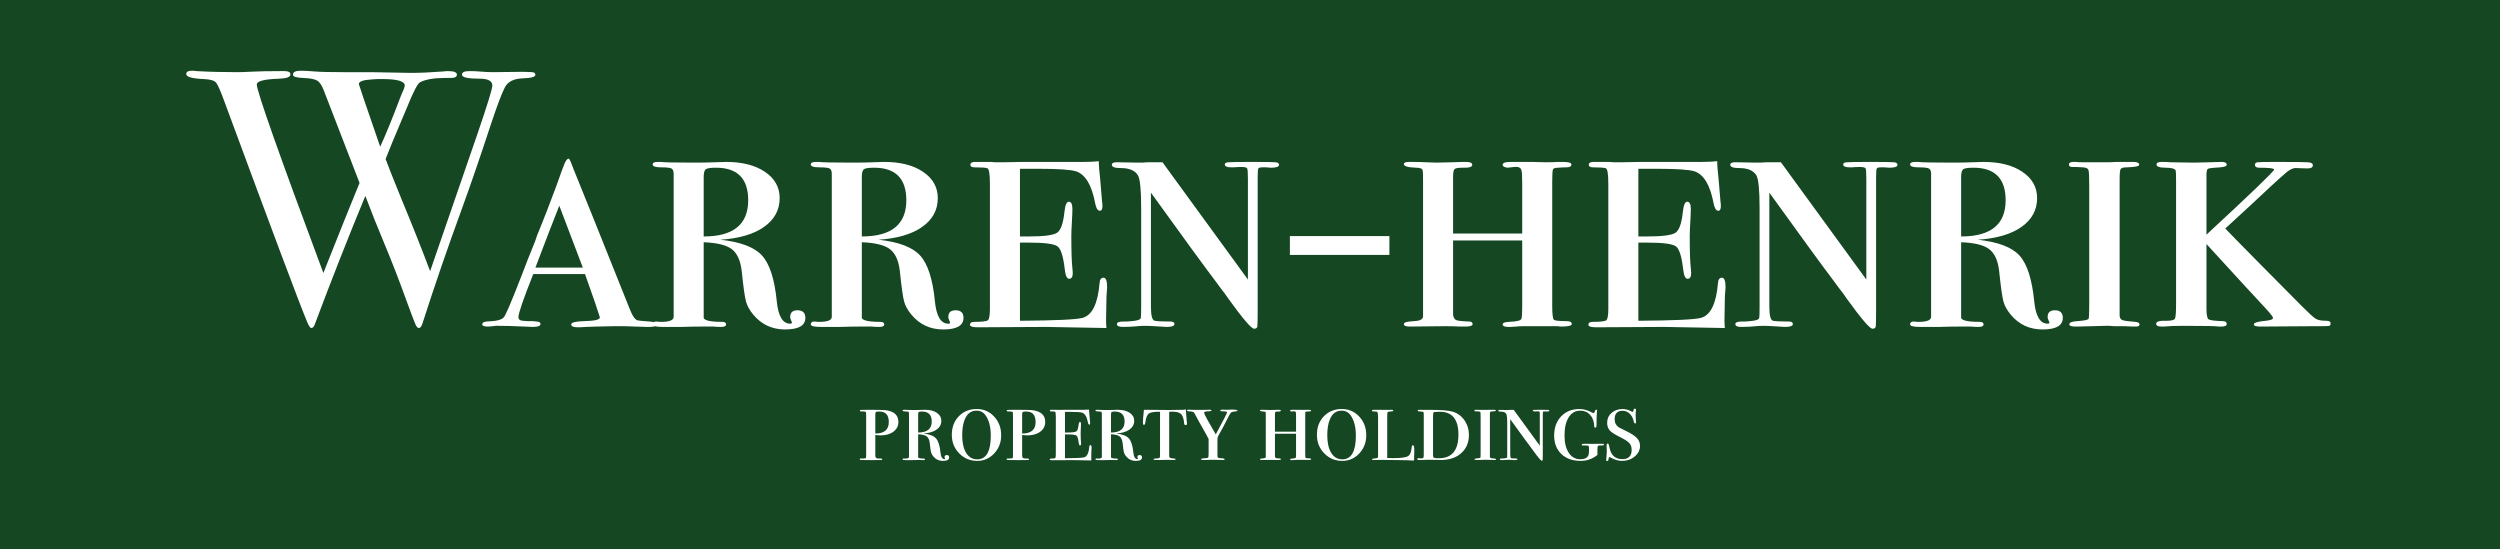
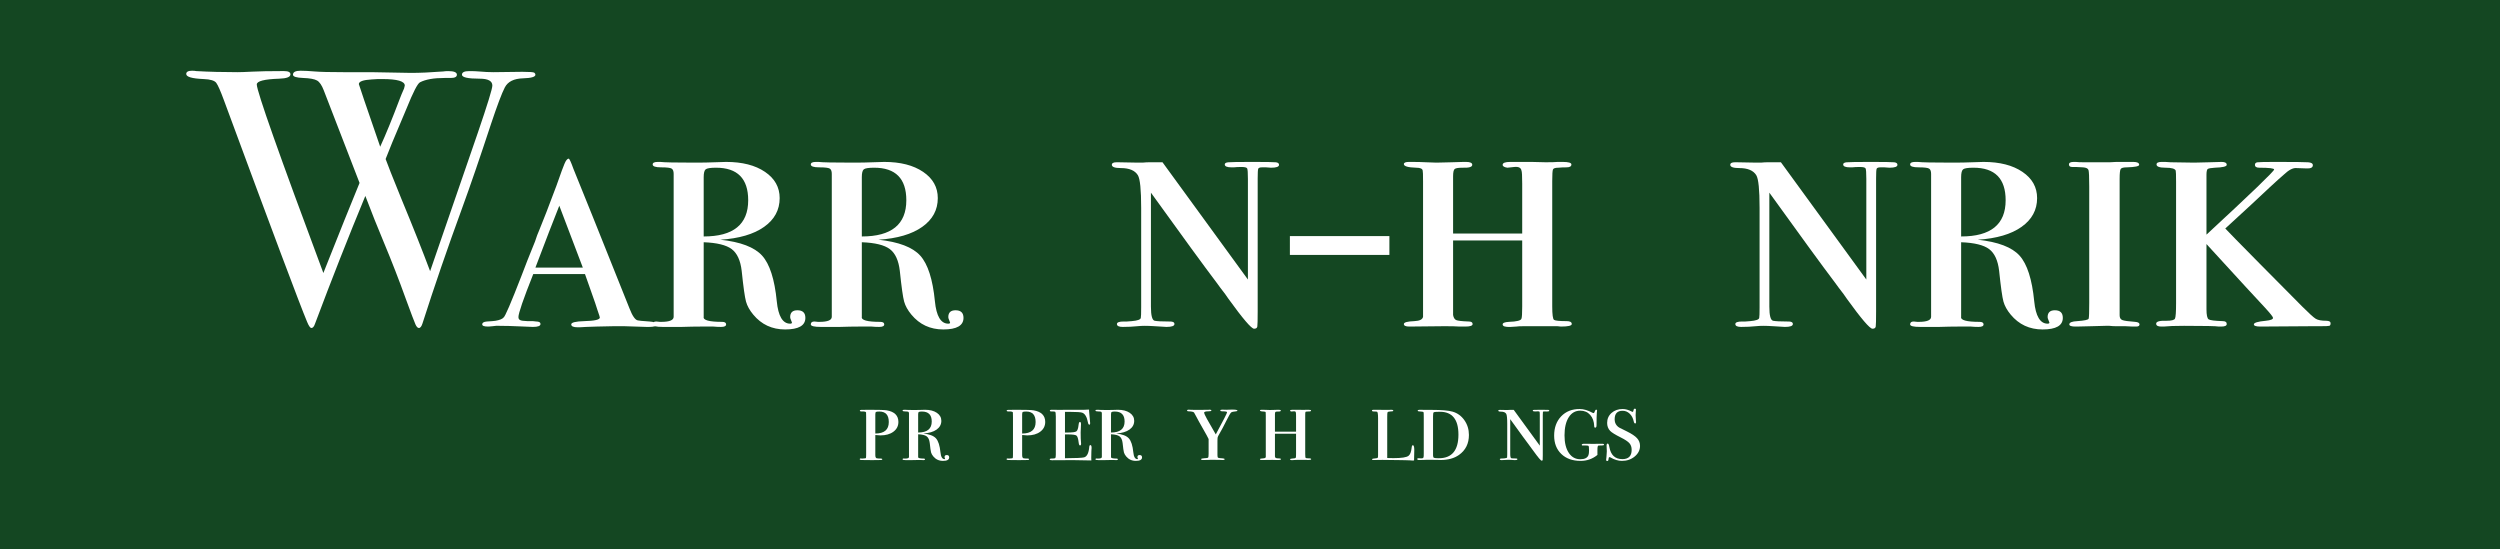
<svg xmlns="http://www.w3.org/2000/svg" xmlns:xlink="http://www.w3.org/1999/xlink" width="2038.11pt" height="447.91pt" viewBox="0 0 2038.11 447.91" version="1.1">
  <rect x="0" y="0" width="2038.11" height="447.91" fill="#808080" stroke="none" />
  <defs>
    <g>
      <symbol overflow="visible" id="glyph0-0">
-         <path style="stroke:none;" d="M 18.578 0 L 18.578 -227.156 L 129.203 -227.156 L 129.203 0 Z M 36.875 -18.578 L 110.625 -18.578 L 110.625 -208.859 L 36.875 -208.859 Z M 36.875 -18.578 " />
-       </symbol>
+         </symbol>
      <symbol overflow="visible" id="glyph0-1">
        <path style="stroke:none;" d="M 138.062 -1.469 C 138.062 -0.289 136.09 0.297 132.156 0.297 L 130.094 0.297 L 111.812 -0.297 L 103.547 -0.297 C 100.203 -0.297 95.582 -0.195 89.688 0 L 80.828 0.297 L 75.516 0.594 L 74.047 0.594 C 70.504 0.594 68.734 -0.191 68.734 -1.766 C 68.734 -3.336 72.273 -4.223 79.359 -4.422 C 87.816 -4.617 92.047 -5.602 92.047 -7.375 C 92.047 -7.77 91.449 -9.641 90.266 -12.984 C 89.879 -14.555 87.617 -21.145 83.484 -32.75 L 79.938 -42.781 L 37.766 -42.781 C 29.703 -22.52 25.672 -10.816 25.672 -7.672 C 25.672 -5.898 26.848 -4.914 29.203 -4.719 L 33.047 -4.422 L 37.469 -4.422 L 40.125 -4.125 C 42.477 -4.125 43.656 -3.434 43.656 -2.062 C 43.656 -0.488 41.59 0.297 37.469 0.297 C 36.875 0.297 33.379 0.148 26.984 -0.141 C 20.598 -0.441 14.945 -0.594 10.031 -0.594 L 7.375 -0.594 L 4.719 -0.297 L 1.469 0 L 0.891 0 C -2.254 0 -3.828 -0.586 -3.828 -1.766 C -3.828 -3.137 -2.551 -3.926 0 -4.125 C 3.539 -4.32 5.898 -4.52 7.078 -4.719 C 10.418 -5.309 12.582 -6.195 13.562 -7.375 C 14.746 -7.965 19.57 -19.176 28.031 -41 C 31.371 -49.852 34.617 -58.113 37.766 -65.781 C 38.941 -68.539 39.723 -70.609 40.109 -71.984 C 40.504 -73.355 41.297 -75.422 42.484 -78.172 C 45.824 -86.23 50.547 -98.426 56.641 -114.75 L 61.062 -127.141 L 63.125 -132.453 C 64.309 -135.398 65.492 -136.875 66.672 -136.875 C 67.262 -136.875 68.539 -134.121 70.5 -128.625 C 76.402 -114.258 91.648 -76.301 116.234 -14.75 C 118.586 -8.656 120.848 -5.41 123.016 -5.016 C 123.605 -4.816 126.754 -4.52 132.453 -4.125 C 136.191 -3.926 138.062 -3.039 138.062 -1.469 Z M 78.172 -48.078 L 59 -98.531 C 54.281 -86.727 47.789 -69.91 39.531 -48.078 Z M 78.172 -48.078 " />
      </symbol>
      <symbol overflow="visible" id="glyph0-2">
        <path style="stroke:none;" d="M 130.391 -7.078 C 130.391 -0.785 124.883 2.359 113.875 2.359 C 103.25 2.359 94.59 -1.672 87.906 -9.734 C 84.957 -13.273 82.988 -16.816 82 -20.359 C 81.02 -23.898 79.84 -32.258 78.469 -45.438 C 77.488 -53.883 74.785 -59.781 70.359 -63.125 C 65.93 -66.465 58.309 -68.336 47.5 -68.734 L 47.5 -7.969 C 46.906 -5.207 51.922 -3.828 62.547 -3.828 C 64.699 -3.828 65.781 -3.137 65.781 -1.766 C 65.781 -0.391 64.402 0.297 61.656 0.297 C 59.488 0.297 57.418 0.195 55.453 0 L 45.141 0 C 40.805 0 35.59 0.098 29.5 0.297 C 23.602 0.297 20.355 0.297 19.766 0.297 L 14.156 0.297 C 8.656 0.297 5.906 -0.391 5.906 -1.766 C 5.906 -3.336 6.883 -4.125 8.844 -4.125 C 9.434 -4.125 10.422 -4.023 11.797 -3.828 L 12.984 -3.828 C 19.668 -3.828 23.016 -5.207 23.016 -7.969 L 23.016 -124.484 C 23.016 -126.648 22.473 -128.078 21.391 -128.766 C 20.305 -129.449 17.449 -129.797 12.828 -129.797 C 8.211 -129.797 5.906 -130.582 5.906 -132.156 C 5.906 -133.527 7.281 -134.219 10.031 -134.219 L 12.094 -134.219 C 15.238 -133.832 24.582 -133.641 40.125 -133.641 C 46.613 -133.641 51.922 -133.734 56.047 -133.922 C 60.18 -134.117 63.426 -134.219 65.781 -134.219 C 78.957 -134.219 89.523 -131.512 97.484 -126.109 C 105.449 -120.703 109.438 -113.57 109.438 -104.719 C 109.438 -95.082 105.207 -87.262 96.75 -81.266 C 88.301 -75.273 76.402 -71.785 61.062 -70.797 C 77.582 -69.023 88.941 -64.695 95.141 -57.812 C 101.336 -50.938 105.316 -38.551 107.078 -20.656 C 108.262 -8.457 111.906 -2.359 118 -2.359 C 118.977 -2.359 119.469 -2.656 119.469 -3.25 C 119.469 -3.445 119.223 -4.082 118.734 -5.156 C 118.242 -6.238 118 -7.078 118 -7.672 C 118 -11.41 119.969 -13.281 123.906 -13.281 C 128.227 -13.281 130.391 -11.211 130.391 -7.078 Z M 83.781 -102.953 C 83.781 -120.648 75.027 -129.5 57.531 -129.5 C 53 -129.5 50.191 -129.055 49.109 -128.172 C 48.035 -127.285 47.5 -125.168 47.5 -121.828 L 47.5 -73.453 C 71.684 -73.453 83.781 -83.285 83.781 -102.953 Z M 83.781 -102.953 " />
      </symbol>
      <symbol overflow="visible" id="glyph0-3">
-         <path style="stroke:none;" d="M 118.594 -31.859 C 118.594 -31.66 118.492 -30.43 118.297 -28.172 C 118.098 -25.91 118 -23.895 118 -22.125 L 117.703 -5.312 C 117.703 -3.344 117.801 -1.176 118 1.188 L 69.031 0.297 L 12.984 0.594 C 8.848 0.594 6.781 -0.094 6.781 -1.469 C 6.781 -3.039 7.961 -3.828 10.328 -3.828 C 16.617 -3.828 20.305 -4.27 21.391 -5.156 C 22.473 -6.039 23.016 -9.238 23.016 -14.75 L 23.016 -116.234 C 23.016 -124.293 22.32 -128.57 20.938 -129.062 C 19.562 -129.551 16.121 -129.797 10.625 -129.797 C 8.258 -129.797 7.078 -130.484 7.078 -131.859 C 7.078 -133.43 8.359 -134.219 10.922 -134.219 L 18 -134.219 C 19.957 -134.219 21.922 -134.219 23.891 -134.219 C 26.055 -134.031 27.141 -133.938 27.141 -133.938 L 34.516 -133.938 C 35.492 -133.938 40.41 -134.031 49.266 -134.219 C 58.305 -134.219 69.125 -134.219 81.719 -134.219 L 99.125 -134.219 C 104.238 -134.219 108.469 -134.414 111.812 -134.812 L 111.812 -132.75 L 112.094 -128.328 C 112.488 -125.379 113.273 -116.527 114.453 -101.781 C 114.648 -100.789 114.75 -99.605 114.75 -98.234 C 114.75 -95.68 114.059 -94.406 112.688 -94.406 C 110.914 -94.406 109.637 -96.367 108.859 -100.297 C 106.098 -115.242 100.883 -124 93.219 -126.562 C 88.895 -127.934 78.668 -128.625 62.547 -128.625 L 47.5 -128.625 L 47.5 -73.453 L 54.578 -73.453 C 67.16 -73.453 74.926 -74.484 77.875 -76.547 C 80.832 -78.617 82.801 -84.273 83.781 -93.516 C 84.371 -99.023 85.551 -101.781 87.312 -101.781 C 89.277 -101.781 90.266 -99.809 90.266 -95.875 C 90.266 -93.508 90.117 -89.867 89.828 -84.953 C 89.535 -80.035 89.391 -76.301 89.391 -73.75 C 89.391 -60.969 89.68 -52.215 90.266 -47.5 C 90.461 -45.926 90.562 -44.645 90.562 -43.656 C 90.562 -40.508 89.574 -38.938 87.609 -38.938 C 85.836 -38.938 84.66 -41.395 84.078 -46.312 C 82.898 -56.934 80.93 -63.281 78.172 -65.344 C 75.422 -67.402 67.652 -68.438 54.875 -68.438 L 47.5 -68.438 L 47.5 -4.719 C 76.402 -4.914 93.414 -5.703 98.531 -7.078 C 106.395 -9.242 111.016 -18.688 112.391 -35.406 C 112.586 -38.352 113.672 -39.828 115.641 -39.828 C 117.605 -39.828 118.594 -37.168 118.594 -31.859 Z M 118.594 -31.859 " />
-       </symbol>
+         </symbol>
      <symbol overflow="visible" id="glyph0-4">
        <path style="stroke:none;" d="M 135.703 -131.859 C 135.703 -130.285 133.535 -129.5 129.203 -129.5 C 128.617 -129.5 127.242 -129.598 125.078 -129.797 L 121.828 -129.797 C 120.066 -129.797 119.035 -129.398 118.734 -128.609 C 118.441 -127.828 118.297 -125.176 118.297 -120.656 L 118.297 -12.391 C 118.297 -5.305 118.195 -1.176 118 0 C 117.801 1.176 116.914 1.766 115.344 1.766 C 113.176 1.766 106.195 -6.395 94.406 -22.719 C 93.02 -24.871 90.852 -27.82 87.906 -31.562 C 87.508 -32.152 86.43 -33.629 84.672 -35.984 C 74.836 -48.961 57.035 -73.352 31.266 -109.156 L 31.266 -16.219 C 31.266 -8.945 32.297 -5.113 34.359 -4.719 C 36.43 -4.32 40.219 -4.125 45.719 -4.125 L 46.906 -4.125 C 49.258 -4.125 50.438 -3.434 50.438 -2.062 C 50.438 -0.488 48.273 0.297 43.953 0.297 C 43.172 0.297 39.926 0.098 34.219 -0.297 C 31.27 -0.492 28.613 -0.594 26.25 -0.594 C 24.289 -0.594 22.324 -0.492 20.359 -0.297 C 16.617 0.098 12.586 0.297 8.266 0.297 C 5.117 0.297 3.547 -0.488 3.547 -2.062 C 3.547 -3.434 5.41 -4.125 9.141 -4.125 L 11.797 -4.125 L 15.641 -4.422 C 20.355 -4.816 22.816 -5.703 23.016 -7.078 C 23.211 -7.867 23.312 -10.723 23.312 -15.641 L 23.312 -96.766 C 23.312 -111.512 22.426 -120.363 20.656 -123.312 C 18.289 -127.238 13.664 -129.203 6.781 -129.203 C 1.863 -129.203 -0.594 -130.086 -0.594 -131.859 C -0.594 -133.242 0.688 -133.938 3.25 -133.938 L 4.422 -133.938 L 20.656 -133.641 C 21.434 -133.641 22.711 -133.641 24.484 -133.641 C 26.449 -133.836 28.223 -133.938 29.797 -133.938 L 40.703 -133.938 L 110.328 -38.344 L 110.328 -120.359 C 110.328 -125.273 110.129 -128.125 109.734 -128.906 C 109.348 -129.695 107.773 -130.094 105.016 -130.094 C 102.461 -130.094 100.398 -129.992 98.828 -129.797 L 97.062 -129.797 C 93.32 -129.797 91.453 -130.582 91.453 -132.156 C 91.453 -133.145 92.383 -133.734 94.25 -133.922 C 96.121 -134.117 102.766 -134.219 114.172 -134.219 C 124.98 -134.219 131.273 -134.117 133.047 -133.922 C 134.816 -133.734 135.703 -133.043 135.703 -131.859 Z M 135.703 -131.859 " />
      </symbol>
      <symbol overflow="visible" id="glyph0-5">
-         <path style="stroke:none;" d="M 85.547 -58.406 L 4.422 -58.406 L 4.422 -73.75 L 85.547 -73.75 Z M 85.547 -58.406 " />
+         <path style="stroke:none;" d="M 85.547 -58.406 L 4.422 -58.406 L 4.422 -73.75 L 85.547 -73.75 Z " />
      </symbol>
      <symbol overflow="visible" id="glyph0-6">
        <path style="stroke:none;" d="M 144.25 -2.062 C 144.25 -0.688 141.301 0 135.406 0 C 135.207 0 134.223 -0.098 132.453 -0.297 C 130.68 -0.297 129.008 -0.297 127.438 -0.297 L 105.609 -0.297 C 102.266 -0.297 100.102 -0.195 99.125 0 L 94.406 0.297 C 90.07 0.492 87.906 -0.191 87.906 -1.766 C 87.906 -2.949 89.578 -3.641 92.922 -3.828 C 99.41 -4.023 102.852 -4.91 103.25 -6.484 C 103.645 -7.473 103.844 -10.719 103.844 -16.219 L 103.844 -70.203 L 47.5 -70.203 L 47.5 -9.438 C 47.883 -7.27 48.719 -5.887 50 -5.297 C 51.277 -4.711 54.676 -4.32 60.188 -4.125 C 62.34 -4.125 63.422 -3.434 63.422 -2.062 C 63.422 -0.688 61.457 0 57.531 0 L 52.812 0 C 50.051 -0.195 46.012 -0.297 40.703 -0.297 L 11.797 0 C 8.848 0 7.375 -0.688 7.375 -2.062 C 7.375 -3.434 10.227 -4.223 15.938 -4.422 C 20.258 -4.617 22.617 -5.801 23.016 -7.969 L 23.016 -118.297 C 23.016 -123.805 22.914 -126.754 22.719 -127.141 C 22.52 -128.711 20.746 -129.5 17.406 -129.5 C 10.719 -129.695 7.375 -130.68 7.375 -132.453 C 7.375 -133.629 8.75 -134.219 11.5 -134.219 L 13.859 -134.219 C 17.992 -134.219 21.977 -134.117 25.812 -133.922 C 29.645 -133.734 32.348 -133.641 33.922 -133.641 C 36.086 -133.641 40.07 -133.734 45.875 -133.922 C 51.676 -134.117 55.066 -134.219 56.047 -134.219 L 58.109 -134.219 C 61.449 -134.219 63.125 -133.43 63.125 -131.859 C 63.125 -130.086 60.473 -129.301 55.172 -129.5 C 51.828 -129.5 49.711 -129.152 48.828 -128.469 C 47.941 -127.781 47.5 -125.762 47.5 -122.422 L 47.5 -75.812 L 103.844 -75.812 L 103.844 -116.531 C 103.844 -122.82 103.645 -126.359 103.25 -127.141 C 102.852 -129.504 100.883 -130.488 97.344 -130.094 L 91.75 -129.5 C 89.188 -129.895 87.906 -130.68 87.906 -131.859 C 87.906 -133.43 89.973 -134.219 94.109 -134.219 L 100 -134.219 C 102.164 -134.219 106.004 -134.219 111.516 -134.219 C 116.816 -134.031 120.648 -133.938 123.016 -133.938 C 127.73 -133.938 130.977 -134.031 132.75 -134.219 L 136.875 -134.219 C 141.59 -134.219 143.953 -133.527 143.953 -132.156 C 143.953 -130.582 142.621 -129.797 139.969 -129.797 C 137.32 -129.797 135.113 -129.695 133.344 -129.5 C 130.781 -129.5 129.301 -129.008 128.906 -128.031 C 128.52 -127.051 128.328 -123.902 128.328 -118.594 L 128.328 -16.516 C 128.328 -9.828 128.816 -6.137 129.797 -5.453 C 130.785 -4.766 134.227 -4.422 140.125 -4.422 C 142.871 -4.422 144.25 -3.633 144.25 -2.062 Z M 144.25 -2.062 " />
      </symbol>
      <symbol overflow="visible" id="glyph0-7">
        <path style="stroke:none;" d="M 64.016 -1.766 C 64.016 -0.586 63.129 0 61.359 0 L 58.406 0 L 52.219 -0.297 L 44.547 -0.297 C 42.973 -0.297 41.301 -0.395 39.531 -0.594 C 37.957 -0.594 36.871 -0.594 36.281 -0.594 C 34.312 -0.594 30.621 -0.492 25.219 -0.297 C 19.812 -0.098 15.73 0 12.984 0 L 11.797 0 C 8.453 0 6.781 -0.586 6.781 -1.766 C 6.781 -3.336 8.945 -4.223 13.281 -4.422 C 19.176 -4.816 22.27 -5.504 22.562 -6.484 C 22.863 -7.473 23.016 -11.703 23.016 -19.172 L 23.016 -114.172 C 23.016 -121.836 22.816 -126.305 22.422 -127.578 C 22.023 -128.855 20.551 -129.598 18 -129.797 L 12.094 -130.094 L 9.141 -130.094 C 7.367 -130.094 6.484 -130.781 6.484 -132.156 C 6.484 -133.527 7.766 -134.219 10.328 -134.219 C 10.129 -134.219 10.719 -134.219 12.094 -134.219 C 13.465 -134.031 15.629 -133.938 18.578 -133.938 L 39.828 -133.938 C 41.004 -133.938 42.773 -134.031 45.141 -134.219 C 47.492 -134.219 49.656 -134.219 51.625 -134.219 L 59 -134.219 C 62.145 -134.219 63.719 -133.43 63.719 -131.859 C 63.719 -130.68 60.371 -129.992 53.688 -129.797 C 50.938 -129.797 49.262 -129.352 48.672 -128.469 C 48.086 -127.582 47.797 -124.879 47.797 -120.359 L 47.797 -9.141 C 47.797 -7.172 48.531 -5.887 50 -5.297 C 51.477 -4.711 54.969 -4.223 60.469 -3.828 C 62.832 -3.641 64.016 -2.949 64.016 -1.766 Z M 64.016 -1.766 " />
      </symbol>
      <symbol overflow="visible" id="glyph0-8">
        <path style="stroke:none;" d="M 148.969 -2.656 C 148.969 -1.477 148.621 -0.789 147.938 -0.594 C 147.25 -0.395 144.941 -0.297 141.016 -0.297 L 135.109 -0.297 L 91.75 0 C 88.207 0 86.438 -0.586 86.438 -1.766 C 86.438 -3.137 89.68 -4.125 96.172 -4.719 C 100.098 -5.113 102.062 -5.898 102.062 -7.078 C 102.062 -7.867 99.801 -10.723 95.281 -15.641 C 91.156 -19.961 75.324 -37.172 47.797 -67.266 L 47.797 -14.156 C 47.797 -9.438 48.383 -6.68 49.562 -5.891 C 50.738 -5.109 54.57 -4.617 61.062 -4.422 C 63.227 -4.422 64.312 -3.633 64.312 -2.062 C 64.312 -0.688 62.836 0 59.891 0 L 57.812 0 C 55.852 -0.395 46.414 -0.594 29.5 -0.594 C 22.031 -0.594 16.523 -0.395 12.984 0 L 10.922 0 C 8.16 0 6.781 -0.785 6.781 -2.359 C 6.781 -4.129 9.633 -4.914 15.344 -4.719 C 19.27 -4.719 21.531 -5.305 22.125 -6.484 C 22.715 -7.668 23.016 -11.898 23.016 -19.172 L 23.016 -118 C 23.016 -123.508 22.914 -126.555 22.719 -127.141 C 22.125 -128.711 19.367 -129.5 14.453 -129.5 C 9.535 -129.5 7.078 -130.383 7.078 -132.156 C 7.078 -133.527 8.453 -134.219 11.203 -134.219 C 11.598 -134.219 12.582 -134.219 14.156 -134.219 C 15.926 -134.031 17.398 -133.938 18.578 -133.938 L 37.766 -133.641 C 38.742 -133.641 42.875 -133.738 50.156 -133.938 L 60.188 -134.219 C 62.934 -134.219 64.312 -133.43 64.312 -131.859 C 64.312 -130.484 61.066 -129.695 54.578 -129.5 C 51.43 -129.301 49.512 -128.957 48.828 -128.469 C 48.141 -127.977 47.797 -126.355 47.797 -123.609 L 47.797 -74.938 C 84.566 -108.957 102.953 -126.656 102.953 -128.031 C 102.953 -129.008 98.918 -129.5 90.859 -129.5 C 88.492 -129.5 87.312 -130.285 87.312 -131.859 C 87.312 -133.043 88 -133.734 89.375 -133.922 C 90.758 -134.117 95.68 -134.219 104.141 -134.219 C 119.273 -134.219 128.117 -134.117 130.672 -133.922 C 133.23 -133.734 134.516 -132.945 134.516 -131.562 C 134.516 -129.602 132.742 -128.723 129.203 -128.922 L 120.953 -129.203 C 118.191 -129.398 114.848 -127.633 110.922 -123.906 C 108.359 -121.738 104.426 -118.195 99.125 -113.281 C 91.25 -105.801 79.246 -94.684 63.125 -79.938 C 65.684 -77.188 75.031 -67.648 91.156 -51.328 L 125.969 -16.219 C 131.465 -10.719 135.102 -7.426 136.875 -6.344 C 138.645 -5.258 141.5 -4.719 145.438 -4.719 C 147.789 -4.719 148.969 -4.027 148.969 -2.656 Z M 148.969 -2.656 " />
      </symbol>
      <symbol overflow="visible" id="glyph0-9">
        <path style="stroke:none;" d="M 277.594 -202.672 C 277.594 -200.898 274.246 -199.914 267.562 -199.719 C 260.094 -199.52 255.129 -197.059 252.672 -192.344 C 250.211 -187.625 246.426 -177.59 241.312 -162.25 C 232.457 -135.301 224.586 -112.387 217.703 -93.516 C 205.91 -61.266 195.195 -30.09 185.562 0 C 184.77 2.551 183.785 3.828 182.609 3.828 C 181.617 3.828 180.68 2.84 179.797 0.875 C 178.91 -1.082 176.305 -7.961 171.984 -19.766 C 166.473 -35.105 160.473 -50.547 153.984 -66.078 C 148.867 -78.273 143.852 -90.863 138.938 -103.844 C 125.176 -70.602 111.508 -35.887 97.938 0.297 C 97.156 2.648 96.168 3.828 94.984 3.828 C 94.004 3.828 92.824 2.152 91.453 -1.188 C 85.359 -15.738 62.738 -76.016 23.594 -182.016 C 20.844 -189.48 18.777 -194.148 17.406 -196.016 C 16.031 -197.887 12.586 -198.926 7.078 -199.125 C -2.355 -199.52 -7.078 -200.895 -7.078 -203.25 C -7.078 -205.02 -5.504 -205.906 -2.359 -205.906 C -0.984 -205.906 0.195 -205.805 1.188 -205.609 C 11.602 -205.023 22.812 -204.734 34.812 -204.734 C 37.164 -204.734 41.242 -204.879 47.047 -205.172 C 52.848 -205.461 60.375 -205.609 69.625 -205.609 L 72.859 -205.609 C 76.199 -205.609 77.875 -204.723 77.875 -202.953 C 77.875 -200.797 74.824 -199.617 68.734 -199.422 C 56.535 -199.023 50.438 -197.449 50.438 -194.703 C 50.438 -189.191 68.531 -137.957 104.719 -41 C 117.895 -74.238 127.727 -98.723 134.219 -114.453 L 105.016 -189.984 C 103.441 -194.105 101.621 -196.758 99.562 -197.938 C 97.5 -199.121 93.711 -199.816 88.203 -200.016 C 82.691 -200.211 79.938 -201.098 79.938 -202.672 C 79.938 -204.824 82.004 -205.906 86.141 -205.906 C 89.285 -205.906 93.117 -205.707 97.641 -205.312 C 102.168 -204.926 110.039 -204.734 121.25 -204.734 L 143.672 -204.734 L 176.109 -204.141 C 183.387 -204.141 192.145 -204.531 202.375 -205.312 C 203.551 -205.508 204.926 -205.609 206.5 -205.609 C 211.215 -205.609 213.578 -204.629 213.578 -202.672 C 213.578 -200.898 211.902 -200.016 208.562 -200.016 L 203.547 -200.016 C 194.703 -200.016 188.012 -198.832 183.484 -196.469 C 181.523 -195.488 177.887 -188.41 172.578 -175.234 C 170.211 -169.723 166.277 -160.379 160.781 -147.203 C 159.594 -144.254 157.82 -139.832 155.469 -133.938 C 156.84 -130 161.164 -119.082 168.438 -101.188 C 177.883 -78.375 185.656 -58.805 191.75 -42.484 C 202.758 -74.336 215.738 -112 230.688 -155.469 C 238.551 -178.477 242.484 -191.258 242.484 -193.812 C 242.484 -197.551 239.043 -199.422 232.172 -199.422 C 222.523 -199.422 217.703 -200.504 217.703 -202.672 C 217.703 -204.629 219.672 -205.609 223.609 -205.609 C 226.949 -205.609 229.609 -205.508 231.578 -205.312 C 235.898 -204.926 239.832 -204.734 243.375 -204.734 L 266.969 -205.031 C 272.871 -205.031 276.117 -204.777 276.703 -204.281 C 277.293 -203.789 277.594 -203.254 277.594 -202.672 Z M 171.094 -193.812 C 171.094 -197.352 164.996 -199.125 152.812 -199.125 L 149.266 -199.125 L 144.25 -198.828 C 137.176 -198.43 133.641 -197.152 133.641 -195 C 133.641 -194.602 139.441 -177.586 151.047 -143.953 C 155.566 -153.785 160.875 -166.77 166.969 -182.906 C 167.758 -185.059 168.941 -187.91 170.516 -191.453 C 170.898 -193.023 171.094 -193.812 171.094 -193.812 Z M 171.094 -193.812 " />
      </symbol>
      <symbol overflow="visible" id="glyph1-0">
        <path style="stroke:none;" d="M 5.672 0 L 5.672 -69.297 L 39.422 -69.297 L 39.422 0 Z M 11.25 -5.672 L 33.75 -5.672 L 33.75 -63.719 L 11.25 -63.719 Z M 11.25 -5.672 " />
      </symbol>
      <symbol overflow="visible" id="glyph1-1">
        <path style="stroke:none;" d="M 33.297 -31.047 C 33.297 -27.742 31.945 -25.086 29.25 -23.078 C 26.551 -21.066 23.008 -20.062 18.625 -20.062 C 17.969 -20.062 16.77 -20.156 15.031 -20.344 L 14.484 -20.344 L 14.484 -4.047 C 14.484 -2.43 14.891 -1.543 15.703 -1.391 C 16.512 -1.242 17.672 -1.172 19.172 -1.172 C 19.824 -1.172 20.156 -0.961 20.156 -0.547 C 20.156 -0.242 19.809 -0.059 19.125 0 C 18.438 0.059 16.051 0.094 11.969 0.094 C 6.863 0.094 3.887 0.059 3.047 0 C 2.211 -0.059 1.797 -0.27 1.797 -0.625 C 1.797 -1.102 2.035 -1.316 2.516 -1.266 L 3.875 -1.172 C 5.246 -1.285 6.055 -1.359 6.297 -1.391 C 6.535 -1.418 6.711 -1.523 6.828 -1.703 C 6.949 -1.887 7.016 -2.91 7.016 -4.766 L 7.016 -34.922 C 7.016 -37.316 6.988 -38.609 6.938 -38.797 C 6.75 -39.324 5.785 -39.594 4.047 -39.594 L 2.875 -39.594 C 2.219 -39.594 1.891 -39.832 1.891 -40.312 C 1.891 -40.613 2.219 -40.797 2.875 -40.859 C 3.539 -40.918 5.789 -40.953 9.625 -40.953 C 17.309 -40.953 22.023 -40.801 23.766 -40.5 C 30.117 -39.414 33.297 -36.262 33.297 -31.047 Z M 25.469 -30.953 C 25.469 -36.66 22.914 -39.516 17.812 -39.516 C 16.312 -39.516 15.379 -39.395 15.016 -39.156 C 14.66 -38.914 14.484 -38.223 14.484 -37.078 L 14.484 -21.594 C 21.805 -21.594 25.469 -24.711 25.469 -30.953 Z M 25.469 -30.953 " />
      </symbol>
      <symbol overflow="visible" id="glyph1-2">
        <path style="stroke:none;" d="M 39.781 -2.156 C 39.781 -0.238 38.098 0.719 34.734 0.719 C 31.492 0.719 28.852 -0.508 26.812 -2.969 C 25.914 -4.051 25.316 -5.129 25.016 -6.203 C 24.711 -7.285 24.352 -9.836 23.938 -13.859 C 23.633 -16.441 22.805 -18.242 21.453 -19.266 C 20.109 -20.285 17.785 -20.852 14.484 -20.969 L 14.484 -2.438 C 14.305 -1.594 15.836 -1.172 19.078 -1.172 C 19.73 -1.172 20.062 -0.961 20.062 -0.547 C 20.062 -0.117 19.645 0.094 18.812 0.094 C 18.145 0.094 17.512 0.059 16.922 0 L 13.766 0 C 12.453 0 10.863 0.031 9 0.094 C 7.195 0.094 6.207 0.094 6.031 0.094 L 4.312 0.094 C 2.633 0.094 1.797 -0.117 1.797 -0.547 C 1.797 -1.023 2.098 -1.266 2.703 -1.266 C 2.879 -1.266 3.176 -1.23 3.594 -1.172 L 3.953 -1.172 C 5.992 -1.172 7.016 -1.594 7.016 -2.438 L 7.016 -37.984 C 7.016 -38.637 6.848 -39.07 6.516 -39.281 C 6.191 -39.488 5.32 -39.594 3.906 -39.594 C 2.5 -39.594 1.797 -39.832 1.797 -40.312 C 1.797 -40.738 2.219 -40.953 3.062 -40.953 L 3.688 -40.953 C 4.645 -40.828 7.492 -40.766 12.234 -40.766 C 14.211 -40.766 15.832 -40.797 17.094 -40.859 C 18.352 -40.918 19.344 -40.953 20.062 -40.953 C 24.082 -40.953 27.305 -40.121 29.734 -38.469 C 32.168 -36.82 33.391 -34.648 33.391 -31.953 C 33.391 -29.016 32.098 -26.629 29.516 -24.797 C 26.941 -22.961 23.309 -21.895 18.625 -21.594 C 23.664 -21.062 27.129 -19.742 29.016 -17.641 C 30.91 -15.535 32.129 -11.754 32.672 -6.297 C 33.023 -2.578 34.133 -0.719 36 -0.719 C 36.301 -0.719 36.453 -0.805 36.453 -0.984 C 36.453 -1.043 36.371 -1.238 36.219 -1.562 C 36.07 -1.895 36 -2.156 36 -2.344 C 36 -3.477 36.598 -4.047 37.797 -4.047 C 39.117 -4.047 39.781 -3.414 39.781 -2.156 Z M 25.562 -31.406 C 25.562 -36.809 22.887 -39.516 17.547 -39.516 C 16.172 -39.516 15.316 -39.379 14.984 -39.109 C 14.648 -38.836 14.484 -38.191 14.484 -37.172 L 14.484 -22.406 C 21.867 -22.406 25.562 -25.406 25.562 -31.406 Z M 25.562 -31.406 " />
      </symbol>
      <symbol overflow="visible" id="glyph1-3">
-         <path style="stroke:none;" d="M 42.844 -20.156 C 42.844 -14.344 40.949 -9.41 37.172 -5.359 C 33.391 -1.305 28.77 0.719 23.312 0.719 C 17.488 0.719 12.582 -1.332 8.594 -5.438 C 4.602 -9.551 2.609 -14.578 2.609 -20.516 C 2.609 -26.699 4.516 -31.758 8.328 -35.688 C 12.137 -39.613 17.016 -41.578 22.953 -41.578 C 28.586 -41.578 33.312 -39.52 37.125 -35.406 C 40.934 -31.301 42.844 -26.215 42.844 -20.156 Z M 34.375 -19.891 C 34.375 -26.848 32.965 -32.336 30.156 -36.359 C 28.352 -38.941 25.863 -40.234 22.688 -40.234 C 18.301 -40.234 15.117 -37.832 13.141 -33.031 C 11.754 -29.664 11.062 -25.402 11.062 -20.25 C 11.062 -14.07 12.141 -9.242 14.297 -5.766 C 16.461 -2.285 19.469 -0.547 23.312 -0.547 C 30.684 -0.547 34.375 -6.992 34.375 -19.891 Z M 34.375 -19.891 " />
-       </symbol>
+         </symbol>
      <symbol overflow="visible" id="glyph1-4">
        <path style="stroke:none;" d="M 36.188 -9.719 C 36.188 -9.656 36.152 -9.277 36.094 -8.594 C 36.031 -7.906 36 -7.289 36 -6.75 L 35.906 -1.625 C 35.906 -1.02 35.938 -0.355 36 0.359 L 21.062 0.094 L 3.953 0.188 C 2.691 0.188 2.062 -0.023 2.062 -0.453 C 2.062 -0.93 2.426 -1.172 3.156 -1.172 C 5.07 -1.172 6.191 -1.305 6.516 -1.578 C 6.848 -1.848 7.016 -2.82 7.016 -4.5 L 7.016 -35.453 C 7.016 -37.918 6.805 -39.227 6.391 -39.375 C 5.973 -39.52 4.918 -39.594 3.234 -39.594 C 2.516 -39.594 2.156 -39.805 2.156 -40.234 C 2.156 -40.711 2.547 -40.953 3.328 -40.953 L 5.484 -40.953 C 6.086 -40.953 6.691 -40.953 7.297 -40.953 C 7.949 -40.891 8.281 -40.859 8.281 -40.859 L 10.531 -40.859 C 10.832 -40.859 12.332 -40.891 15.031 -40.953 C 17.789 -40.953 21.094 -40.953 24.938 -40.953 L 30.234 -40.953 C 31.793 -40.953 33.086 -41.008 34.109 -41.125 L 34.109 -40.5 L 34.203 -39.156 C 34.316 -38.25 34.555 -35.543 34.922 -31.047 C 34.98 -30.742 35.016 -30.383 35.016 -29.969 C 35.016 -29.188 34.801 -28.797 34.375 -28.797 C 33.832 -28.797 33.441 -29.395 33.203 -30.594 C 32.367 -35.152 30.777 -37.828 28.438 -38.609 C 27.113 -39.023 23.992 -39.234 19.078 -39.234 L 14.484 -39.234 L 14.484 -22.406 L 16.656 -22.406 C 20.488 -22.406 22.852 -22.719 23.75 -23.344 C 24.652 -23.977 25.258 -25.707 25.562 -28.531 C 25.738 -30.207 26.098 -31.047 26.641 -31.047 C 27.242 -31.047 27.547 -30.445 27.547 -29.25 C 27.547 -28.531 27.496 -27.418 27.406 -25.922 C 27.312 -24.422 27.266 -23.277 27.266 -22.5 C 27.266 -18.602 27.359 -15.93 27.547 -14.484 C 27.598 -14.004 27.625 -13.613 27.625 -13.312 C 27.625 -12.352 27.324 -11.875 26.734 -11.875 C 26.191 -11.875 25.832 -12.625 25.656 -14.125 C 25.289 -17.363 24.684 -19.297 23.844 -19.922 C 23.008 -20.555 20.637 -20.875 16.734 -20.875 L 14.484 -20.875 L 14.484 -1.438 C 23.305 -1.496 28.5 -1.738 30.062 -2.156 C 32.457 -2.82 33.867 -5.703 34.297 -10.797 C 34.348 -11.699 34.676 -12.156 35.281 -12.156 C 35.883 -12.156 36.188 -11.34 36.188 -9.719 Z M 36.188 -9.719 " />
      </symbol>
      <symbol overflow="visible" id="glyph1-5">
-         <path style="stroke:none;" d="M 37.078 -29.703 C 37.078 -28.859 36.715 -28.438 36 -28.438 C 35.219 -28.438 34.793 -29.008 34.734 -30.156 C 34.555 -32.613 34.043 -34.625 33.203 -36.188 C 32.066 -38.34 29.457 -39.422 25.375 -39.422 C 24.781 -39.422 23.852 -39.387 22.594 -39.328 L 22.594 -3.156 C 22.594 -2.008 23.461 -1.402 25.203 -1.344 C 26.941 -1.289 27.812 -1.051 27.812 -0.625 C 27.812 -0.207 27.301 0 26.281 0 L 25.656 0 C 25.113 0 24.27 -0.031 23.125 -0.094 C 21.988 -0.094 21.18 -0.094 20.703 -0.094 C 20.578 -0.094 19.883 -0.094 18.625 -0.094 C 17.363 -0.031 15.742 0 13.766 0 L 11.609 0 C 10.41 0 9.812 -0.207 9.812 -0.625 C 9.812 -1.051 10.801 -1.289 12.781 -1.344 C 13.496 -1.344 13.977 -1.406 14.219 -1.531 C 14.695 -1.645 14.969 -1.957 15.031 -2.469 C 15.09 -2.977 15.125 -4.492 15.125 -7.016 L 15.125 -39.328 C 10.438 -39.387 7.387 -38.91 5.984 -37.891 C 4.578 -36.867 3.633 -34.465 3.156 -30.688 C 2.969 -29.312 2.574 -28.625 1.984 -28.625 C 1.441 -28.625 1.172 -29.312 1.172 -30.688 C 1.172 -32.426 1.441 -35.848 1.984 -40.953 L 22.953 -40.766 C 24.805 -40.766 28.586 -40.828 34.297 -40.953 C 34.773 -40.953 35.406 -41.07 36.188 -41.312 L 36.266 -39.422 L 36.547 -36.188 L 36.812 -32.406 L 36.984 -30.781 C 37.043 -30.238 37.078 -29.879 37.078 -29.703 Z M 37.078 -29.703 " />
-       </symbol>
+         </symbol>
      <symbol overflow="visible" id="glyph1-6">
        <path style="stroke:none;" d="M 40.047 -40.312 C 40.047 -39.957 39.652 -39.746 38.875 -39.688 C 36.781 -39.508 35.445 -39.18 34.875 -38.703 C 34.301 -38.223 32.965 -35.883 30.875 -31.688 C 29.008 -27.906 27.148 -24.418 25.297 -21.234 C 24.516 -19.922 24.059 -18.992 23.938 -18.453 C 23.82 -17.91 23.766 -16.801 23.766 -15.125 L 23.766 -3.953 C 23.766 -2.754 23.941 -2.051 24.297 -1.844 C 24.66 -1.633 25.891 -1.465 27.984 -1.344 C 29.066 -1.289 29.609 -1.051 29.609 -0.625 C 29.609 -0.207 29.184 0 28.344 0 L 27.812 0 L 25.922 -0.094 L 23.578 -0.094 C 23.098 -0.094 22.227 -0.125 20.969 -0.188 C 19.645 -0.188 18.773 -0.188 18.359 -0.188 C 18.418 -0.188 17.957 -0.152 16.969 -0.094 C 15.977 -0.031 14.492 0 12.516 0 L 11.609 0 C 10.828 0 10.438 -0.207 10.438 -0.625 C 10.438 -1.102 11.32 -1.375 13.094 -1.438 C 14.863 -1.496 15.883 -1.68 16.156 -1.984 C 16.426 -2.285 16.562 -3.332 16.562 -5.125 L 16.562 -17.094 C 16.195 -17.82 15.652 -18.875 14.938 -20.25 L 8.734 -31.234 C 7.828 -32.91 7.102 -34.258 6.562 -35.281 C 6.031 -36.301 5.402 -37.441 4.688 -38.703 C 4.145 -39.293 2.645 -39.625 0.188 -39.688 C -0.59 -39.688 -0.984 -39.895 -0.984 -40.312 C -0.984 -40.801 -0.59 -41.047 0.188 -41.047 C 0.125 -41.047 0.691 -41.012 1.891 -40.953 C 3.086 -40.891 4.348 -40.859 5.672 -40.859 L 8.453 -40.859 L 16.469 -40.953 C 16.77 -41.012 17.098 -41.047 17.453 -41.047 C 18.355 -41.047 18.812 -40.801 18.812 -40.312 C 18.812 -39.895 18.027 -39.688 16.469 -39.688 C 14.07 -39.688 12.875 -39.293 12.875 -38.516 C 12.875 -37.555 16.051 -31.676 22.406 -20.875 C 28.527 -32.215 31.594 -38.191 31.594 -38.797 C 31.594 -39.273 31.082 -39.539 30.062 -39.594 L 28.438 -39.688 L 27.625 -39.688 C 26.602 -39.688 26.094 -39.926 26.094 -40.406 C 26.094 -40.832 26.602 -41.047 27.625 -41.047 L 31.141 -40.953 L 33.297 -41.047 C 37.793 -41.223 40.047 -40.977 40.047 -40.312 Z M 40.047 -40.312 " />
      </symbol>
      <symbol overflow="visible" id="glyph1-7">
        <path style="stroke:none;" d="" />
      </symbol>
      <symbol overflow="visible" id="glyph1-8">
        <path style="stroke:none;" d="M 44.016 -0.625 C 44.016 -0.207 43.113 0 41.312 0 C 41.25 0 40.945 -0.031 40.406 -0.094 C 39.863 -0.094 39.352 -0.094 38.875 -0.094 L 32.219 -0.094 C 31.195 -0.094 30.535 -0.059 30.234 0 L 28.797 0.094 C 27.473 0.152 26.812 -0.055 26.812 -0.547 C 26.812 -0.898 27.32 -1.109 28.344 -1.172 C 30.32 -1.23 31.375 -1.504 31.5 -1.984 C 31.621 -2.285 31.688 -3.273 31.688 -4.953 L 31.688 -21.422 L 14.484 -21.422 L 14.484 -2.875 C 14.605 -2.219 14.863 -1.793 15.25 -1.609 C 15.645 -1.43 16.68 -1.316 18.359 -1.266 C 19.012 -1.266 19.344 -1.051 19.344 -0.625 C 19.344 -0.207 18.742 0 17.547 0 L 16.109 0 C 15.266 -0.059 14.035 -0.094 12.422 -0.094 L 3.594 0 C 2.695 0 2.25 -0.207 2.25 -0.625 C 2.25 -1.051 3.117 -1.289 4.859 -1.344 C 6.18 -1.402 6.898 -1.77 7.016 -2.438 L 7.016 -36.094 C 7.016 -37.77 6.988 -38.672 6.938 -38.797 C 6.875 -39.273 6.332 -39.516 5.312 -39.516 C 3.27 -39.566 2.25 -39.863 2.25 -40.406 C 2.25 -40.77 2.672 -40.953 3.516 -40.953 L 4.234 -40.953 C 5.492 -40.953 6.707 -40.918 7.875 -40.859 C 9.039 -40.797 9.863 -40.766 10.344 -40.766 C 11.008 -40.766 12.227 -40.797 14 -40.859 C 15.77 -40.918 16.801 -40.953 17.094 -40.953 L 17.734 -40.953 C 18.754 -40.953 19.266 -40.711 19.266 -40.234 C 19.266 -39.691 18.449 -39.453 16.828 -39.516 C 15.805 -39.516 15.16 -39.402 14.891 -39.188 C 14.617 -38.977 14.484 -38.363 14.484 -37.344 L 14.484 -23.125 L 31.688 -23.125 L 31.688 -35.547 C 31.688 -37.473 31.621 -38.555 31.5 -38.797 C 31.375 -39.512 30.773 -39.809 29.703 -39.688 L 27.984 -39.516 C 27.203 -39.629 26.812 -39.867 26.812 -40.234 C 26.812 -40.711 27.441 -40.953 28.703 -40.953 L 30.516 -40.953 C 31.168 -40.953 32.336 -40.953 34.016 -40.953 C 35.637 -40.891 36.812 -40.859 37.531 -40.859 C 38.965 -40.859 39.957 -40.891 40.5 -40.953 L 41.766 -40.953 C 43.199 -40.953 43.922 -40.738 43.922 -40.312 C 43.922 -39.832 43.512 -39.594 42.703 -39.594 C 41.891 -39.594 41.215 -39.566 40.688 -39.516 C 39.906 -39.516 39.449 -39.363 39.328 -39.062 C 39.211 -38.758 39.156 -37.801 39.156 -36.188 L 39.156 -5.047 C 39.156 -3.004 39.301 -1.871 39.594 -1.656 C 39.895 -1.445 40.945 -1.344 42.75 -1.344 C 43.59 -1.344 44.016 -1.102 44.016 -0.625 Z M 44.016 -0.625 " />
      </symbol>
      <symbol overflow="visible" id="glyph1-9">
        <path style="stroke:none;" d="M 36.547 -8.094 C 36.547 -4.738 36.48 -1.918 36.359 0.359 C 35.992 0.418 35.543 0.453 35.016 0.453 C 34.953 0.453 34.48 0.402 33.609 0.312 C 32.742 0.227 31.617 0.188 30.234 0.188 L 26.016 0.094 L 10.625 -0.094 L 3.234 0 C 2.453 0 2.062 -0.207 2.062 -0.625 C 2.062 -0.988 3.234 -1.258 5.578 -1.438 C 6.23 -1.496 6.633 -1.648 6.781 -1.891 C 6.934 -2.129 7.016 -2.789 7.016 -3.875 L 7.016 -34.016 C 7.016 -37.379 6.742 -39.148 6.203 -39.328 C 5.961 -39.449 5.434 -39.516 4.625 -39.516 C 3.82 -39.516 3.301 -39.539 3.062 -39.594 C 2.395 -39.594 2.062 -39.832 2.062 -40.312 C 2.062 -40.738 2.453 -40.953 3.234 -40.953 L 15.656 -40.859 C 16.32 -40.918 17.016 -40.953 17.734 -40.953 C 18.867 -40.953 19.438 -40.68 19.438 -40.141 C 19.438 -39.773 18.445 -39.566 16.469 -39.516 C 15.508 -39.453 14.934 -39.238 14.75 -38.875 C 14.57 -38.52 14.484 -37.23 14.484 -35.016 L 14.484 -1.625 C 16.887 -1.562 18.629 -1.531 19.703 -1.531 C 26.191 -1.531 30.242 -2.16 31.859 -3.422 C 33.18 -4.441 34.02 -6.602 34.375 -9.906 C 34.496 -11.34 34.832 -12.062 35.375 -12.062 C 36.152 -12.062 36.547 -10.738 36.547 -8.094 Z M 36.547 -8.094 " />
      </symbol>
      <symbol overflow="visible" id="glyph1-10">
        <path style="stroke:none;" d="M 43.828 -20.438 C 43.828 -13.414 41.129 -7.98 35.734 -4.141 C 31.828 -1.379 26.816 0 20.703 0 C 20.879 0 20.168 -0.031 18.578 -0.094 C 16.992 -0.152 14.551 -0.188 11.25 -0.188 L 9.266 -0.188 C 9.387 -0.188 8.848 -0.152 7.641 -0.094 C 6.441 -0.031 5.242 0 4.047 0 L 3.234 0 C 2.211 0 1.703 -0.27 1.703 -0.812 C 1.703 -1.289 2.066 -1.496 2.797 -1.438 L 4.859 -1.344 C 6.055 -1.289 6.719 -1.625 6.844 -2.344 C 6.957 -2.582 7.016 -3.629 7.016 -5.484 L 7.016 -34.375 C 7.016 -37.258 6.957 -38.789 6.844 -38.969 C 6.539 -39.332 5.488 -39.539 3.688 -39.594 C 2.602 -39.594 2.062 -39.805 2.062 -40.234 C 2.062 -40.711 2.602 -40.953 3.688 -40.953 C 3.57 -40.953 3.844 -40.953 4.5 -40.953 C 5.215 -40.891 6.297 -40.859 7.734 -40.859 L 13.766 -40.859 C 21.629 -40.859 27.211 -40.379 30.516 -39.422 C 34.473 -38.273 37.68 -35.945 40.141 -32.438 C 42.598 -28.938 43.828 -24.934 43.828 -20.438 Z M 35.281 -20.703 C 35.281 -33.117 30.238 -39.328 20.156 -39.328 C 17.094 -39.328 15.395 -39.16 15.062 -38.828 C 14.738 -38.504 14.578 -37.41 14.578 -35.547 L 14.578 -3.781 C 14.578 -2.695 14.832 -2.035 15.344 -1.797 C 15.852 -1.555 17.16 -1.438 19.266 -1.438 C 29.941 -1.438 35.281 -7.859 35.281 -20.703 Z M 35.281 -20.703 " />
      </symbol>
      <symbol overflow="visible" id="glyph1-11">
-         <path style="stroke:none;" d="M 19.531 -0.547 C 19.531 -0.18 19.258 0 18.719 0 L 17.812 0 L 15.938 -0.094 L 13.594 -0.094 C 13.113 -0.094 12.602 -0.125 12.062 -0.188 C 11.582 -0.188 11.246 -0.188 11.062 -0.188 C 10.469 -0.188 9.34 -0.152 7.688 -0.094 C 6.039 -0.031 4.793 0 3.953 0 L 3.594 0 C 2.57 0 2.062 -0.18 2.062 -0.547 C 2.062 -1.023 2.723 -1.289 4.047 -1.344 C 5.848 -1.465 6.789 -1.68 6.875 -1.984 C 6.965 -2.285 7.016 -3.57 7.016 -5.844 L 7.016 -34.828 C 7.016 -37.168 6.949 -38.535 6.828 -38.922 C 6.711 -39.316 6.262 -39.539 5.484 -39.594 L 3.688 -39.688 L 2.797 -39.688 C 2.254 -39.688 1.984 -39.895 1.984 -40.312 C 1.984 -40.738 2.375 -40.953 3.156 -40.953 C 3.094 -40.953 3.27 -40.953 3.688 -40.953 C 4.102 -40.891 4.766 -40.859 5.672 -40.859 L 12.156 -40.859 C 12.508 -40.859 13.047 -40.891 13.766 -40.953 C 14.48 -40.953 15.145 -40.953 15.75 -40.953 L 18 -40.953 C 18.957 -40.953 19.438 -40.711 19.438 -40.234 C 19.438 -39.867 18.414 -39.652 16.375 -39.594 C 15.539 -39.594 15.027 -39.457 14.844 -39.188 C 14.664 -38.926 14.578 -38.102 14.578 -36.719 L 14.578 -2.797 C 14.578 -2.191 14.801 -1.793 15.25 -1.609 C 15.707 -1.43 16.773 -1.285 18.453 -1.172 C 19.168 -1.109 19.531 -0.898 19.531 -0.547 Z M 19.531 -0.547 " />
-       </symbol>
+         </symbol>
      <symbol overflow="visible" id="glyph1-12">
        <path style="stroke:none;" d="M 41.406 -40.234 C 41.406 -39.754 40.742 -39.516 39.422 -39.516 C 39.242 -39.516 38.82 -39.539 38.156 -39.594 L 37.172 -39.594 C 36.629 -39.594 36.309 -39.473 36.219 -39.234 C 36.133 -38.992 36.094 -38.184 36.094 -36.812 L 36.094 -3.781 C 36.094 -1.625 36.059 -0.363 36 0 C 35.938 0.363 35.664 0.547 35.188 0.547 C 34.531 0.547 32.398 -1.945 28.797 -6.938 C 28.379 -7.59 27.715 -8.488 26.812 -9.625 C 26.695 -9.809 26.367 -10.266 25.828 -10.984 C 22.828 -14.941 17.398 -22.379 9.547 -33.297 L 9.547 -4.953 C 9.547 -2.734 9.859 -1.559 10.484 -1.438 C 11.117 -1.32 12.273 -1.266 13.953 -1.266 L 14.312 -1.266 C 15.027 -1.266 15.391 -1.051 15.391 -0.625 C 15.391 -0.145 14.727 0.094 13.406 0.094 C 13.164 0.094 12.176 0.027 10.438 -0.094 C 9.539 -0.152 8.73 -0.188 8.016 -0.188 C 7.41 -0.188 6.805 -0.152 6.203 -0.094 C 5.066 0.027 3.836 0.094 2.516 0.094 C 1.555 0.094 1.078 -0.145 1.078 -0.625 C 1.078 -1.051 1.648 -1.266 2.797 -1.266 L 3.594 -1.266 L 4.766 -1.344 C 6.211 -1.465 6.961 -1.738 7.016 -2.156 C 7.074 -2.395 7.109 -3.266 7.109 -4.766 L 7.109 -29.516 C 7.109 -34.012 6.836 -36.719 6.297 -37.625 C 5.578 -38.82 4.164 -39.422 2.062 -39.422 C 0.562 -39.422 -0.188 -39.691 -0.188 -40.234 C -0.188 -40.648 0.203 -40.859 0.984 -40.859 L 1.344 -40.859 L 6.297 -40.766 C 6.535 -40.766 6.926 -40.766 7.469 -40.766 C 8.07 -40.824 8.613 -40.859 9.094 -40.859 L 12.422 -40.859 L 33.656 -11.703 L 33.656 -36.719 C 33.656 -38.215 33.59 -39.086 33.469 -39.328 C 33.352 -39.566 32.879 -39.688 32.047 -39.688 C 31.266 -39.688 30.633 -39.652 30.156 -39.594 L 29.609 -39.594 C 28.473 -39.594 27.906 -39.832 27.906 -40.312 C 27.906 -40.613 28.188 -40.797 28.75 -40.859 C 29.32 -40.918 31.348 -40.953 34.828 -40.953 C 38.129 -40.953 40.051 -40.918 40.594 -40.859 C 41.133 -40.797 41.406 -40.586 41.406 -40.234 Z M 41.406 -40.234 " />
      </symbol>
      <symbol overflow="visible" id="glyph1-13">
        <path style="stroke:none;" d="M 43.297 -12.422 C 43.297 -12.117 42.754 -11.934 41.672 -11.875 L 38.797 -11.797 C 38.492 -11.734 38.262 -11.461 38.109 -10.984 C 37.961 -10.504 37.891 -9.418 37.891 -7.734 L 37.891 -4.141 C 33.93 -0.898 29.367 0.719 24.203 0.719 C 17.609 0.719 12.355 -1.156 8.453 -4.906 C 4.555 -8.652 2.609 -13.648 2.609 -19.891 C 2.609 -26.367 4.516 -31.602 8.328 -35.594 C 12.137 -39.582 17.164 -41.578 23.406 -41.578 C 26.645 -41.578 30.125 -40.555 33.844 -38.516 C 34.145 -38.336 34.414 -38.25 34.656 -38.25 C 35.133 -38.25 35.461 -38.641 35.641 -39.422 C 36.004 -40.504 36.426 -41.047 36.906 -41.047 C 37.383 -41.047 37.625 -40.801 37.625 -40.312 C 37.625 -40.434 37.559 -39.93 37.438 -38.797 C 37.258 -37.055 37.172 -33.602 37.172 -28.438 C 37.172 -27.062 36.809 -26.375 36.094 -26.375 C 35.551 -26.375 35.281 -26.734 35.281 -27.453 C 35.156 -31.348 34.055 -34.453 31.984 -36.766 C 29.922 -39.074 27.238 -40.234 23.938 -40.234 C 19.914 -40.234 16.762 -38.43 14.484 -34.828 C 12.203 -31.234 11.062 -26.309 11.062 -20.062 C 11.062 -14.062 12.219 -9.32 14.531 -5.844 C 16.84 -2.363 19.977 -0.625 23.938 -0.625 C 27.539 -0.625 29.758 -1.766 30.594 -4.047 C 30.895 -4.824 31.047 -6.086 31.047 -7.828 C 31.047 -9.98 30.91 -11.195 30.641 -11.469 C 30.367 -11.738 29.242 -11.875 27.266 -11.875 L 26.641 -11.875 C 26.336 -11.82 26.066 -11.797 25.828 -11.797 C 25.348 -11.797 25.109 -12.004 25.109 -12.422 C 25.109 -12.961 25.828 -13.234 27.266 -13.234 L 29.609 -13.234 C 30.148 -13.234 30.812 -13.234 31.594 -13.234 C 32.426 -13.172 32.875 -13.141 32.938 -13.141 C 37.133 -13.141 39.535 -13.172 40.141 -13.234 L 41.766 -13.234 C 42.785 -13.234 43.297 -12.961 43.297 -12.422 Z M 43.297 -12.422 " />
      </symbol>
      <symbol overflow="visible" id="glyph1-14">
        <path style="stroke:none;" d="M 30.594 -11.516 C 30.594 -8.16 29.148 -5.277 26.266 -2.875 C 23.391 -0.477 19.914 0.719 15.844 0.719 C 12.781 0.719 9.629 -0.238 6.391 -2.156 C 6.023 -2.277 5.785 -2.344 5.672 -2.344 C 5.305 -2.344 5.09 -2.039 5.031 -1.438 C 4.977 -0.844 4.887 -0.32 4.766 0.125 C 4.648 0.582 4.352 0.812 3.875 0.812 C 3.27 0.812 2.969 0.508 2.969 -0.094 C 2.969 -0.207 3.055 -1.102 3.234 -2.781 C 3.418 -4.465 3.516 -5.91 3.516 -7.109 C 3.516 -7.648 3.48 -8.414 3.422 -9.406 C 3.359 -10.395 3.328 -11.16 3.328 -11.703 C 3.328 -12.836 3.629 -13.406 4.234 -13.406 C 4.824 -13.406 5.273 -12.477 5.578 -10.625 C 6.723 -4.02 10.266 -0.719 16.203 -0.719 C 21.242 -0.719 23.766 -3.238 23.766 -8.281 C 23.766 -10.496 23.16 -12.297 21.953 -13.672 C 20.754 -15.055 18.414 -16.617 14.938 -18.359 C 10.375 -20.637 7.461 -22.441 6.203 -23.766 C 4.586 -25.504 3.781 -27.66 3.781 -30.234 C 3.781 -33.535 4.977 -36.25 7.375 -38.375 C 9.777 -40.508 12.812 -41.578 16.469 -41.578 C 18.746 -41.578 21.18 -40.887 23.766 -39.516 C 24.055 -39.328 24.297 -39.234 24.484 -39.234 C 24.898 -39.234 25.164 -39.664 25.281 -40.531 C 25.402 -41.402 25.77 -41.844 26.375 -41.844 C 26.965 -41.844 27.266 -41.543 27.266 -40.953 C 27.266 -40.828 27.238 -40.586 27.188 -40.234 C 27.062 -39.273 27 -38.043 27 -36.547 C 27 -35.641 27.086 -34.02 27.266 -31.688 C 27.324 -31.438 27.359 -31.164 27.359 -30.875 C 27.359 -30.156 27.117 -29.797 26.641 -29.797 C 26.098 -29.797 25.707 -30.332 25.469 -31.406 C 24.926 -34.051 23.824 -36.164 22.172 -37.75 C 20.523 -39.34 18.59 -40.141 16.375 -40.141 C 12.062 -40.141 9.906 -37.824 9.906 -33.203 C 9.906 -31.172 10.473 -29.492 11.609 -28.172 C 12.211 -27.453 12.875 -26.879 13.594 -26.453 C 14.309 -26.035 16.41 -24.988 19.891 -23.312 C 23.785 -21.395 26.539 -19.551 28.156 -17.781 C 29.777 -16.008 30.594 -13.918 30.594 -11.516 Z M 30.594 -11.516 " />
      </symbol>
    </g>
    <clipPath id="clip1">
      <path d="M 0 0 L 2038.109 0 L 2038.109 447.91 L 0 447.91 Z M 0 0 " />
    </clipPath>
  </defs>
  <g id="surface1">
    <g clip-path="url(#clip1)" clip-rule="nonzero">
      <path style=" stroke:none;fill-rule:nonzero;fill:rgb(8.199%,27.8%,13.3%);fill-opacity:1;" d="M 0 447.91 L 2038.109 447.91 L 2038.109 0 L 0 0 Z M 0 447.91 " />
    </g>
    <g style="fill:rgb(100%,100%,100%);fill-opacity:1;">
      <use xlink:href="#glyph0-1" x="396.968" y="266.226" />
      <use xlink:href="#glyph0-2" x="526.178" y="266.226" />
      <use xlink:href="#glyph0-2" x="655.093" y="266.226" />
      <use xlink:href="#glyph0-3" x="784.008" y="266.226" />
      <use xlink:href="#glyph0-4" x="907.023" y="266.226" />
      <use xlink:href="#glyph0-5" x="1047.148" y="266.226" />
      <use xlink:href="#glyph0-6" x="1137.123" y="266.226" />
      <use xlink:href="#glyph0-3" x="1288.163" y="266.226" />
      <use xlink:href="#glyph0-4" x="1411.178" y="266.226" />
      <use xlink:href="#glyph0-2" x="1551.303" y="266.226" />
      <use xlink:href="#glyph0-7" x="1680.218" y="266.226" />
      <use xlink:href="#glyph0-8" x="1751.018" y="266.226" />
    </g>
    <g style="fill:rgb(100%,100%,100%);fill-opacity:1;">
      <use xlink:href="#glyph0-9" x="158.903" y="263.571" />
    </g>
    <g style="fill:rgb(100%,100%,100%);fill-opacity:1;">
      <use xlink:href="#glyph1-1" x="699.112" y="375.02" />
      <use xlink:href="#glyph1-2" x="734.032" y="375.02" />
      <use xlink:href="#glyph1-3" x="773.362" y="375.02" />
      <use xlink:href="#glyph1-1" x="818.812" y="375.02" />
      <use xlink:href="#glyph1-4" x="853.732" y="375.02" />
      <use xlink:href="#glyph1-2" x="891.262" y="375.02" />
      <use xlink:href="#glyph1-5" x="930.592" y="375.02" />
      <use xlink:href="#glyph1-6" x="968.752" y="375.02" />
      <use xlink:href="#glyph1-7" x="1008.172" y="375.02" />
      <use xlink:href="#glyph1-8" x="1024.912" y="375.02" />
      <use xlink:href="#glyph1-3" x="1070.992" y="375.02" />
      <use xlink:href="#glyph1-9" x="1116.442" y="375.02" />
      <use xlink:href="#glyph1-10" x="1153.702" y="375.02" />
      <use xlink:href="#glyph1-11" x="1200.052" y="375.02" />
      <use xlink:href="#glyph1-12" x="1221.652" y="375.02" />
      <use xlink:href="#glyph1-13" x="1264.402" y="375.02" />
      <use xlink:href="#glyph1-14" x="1306.432" y="375.02" />
    </g>
  </g>
</svg>